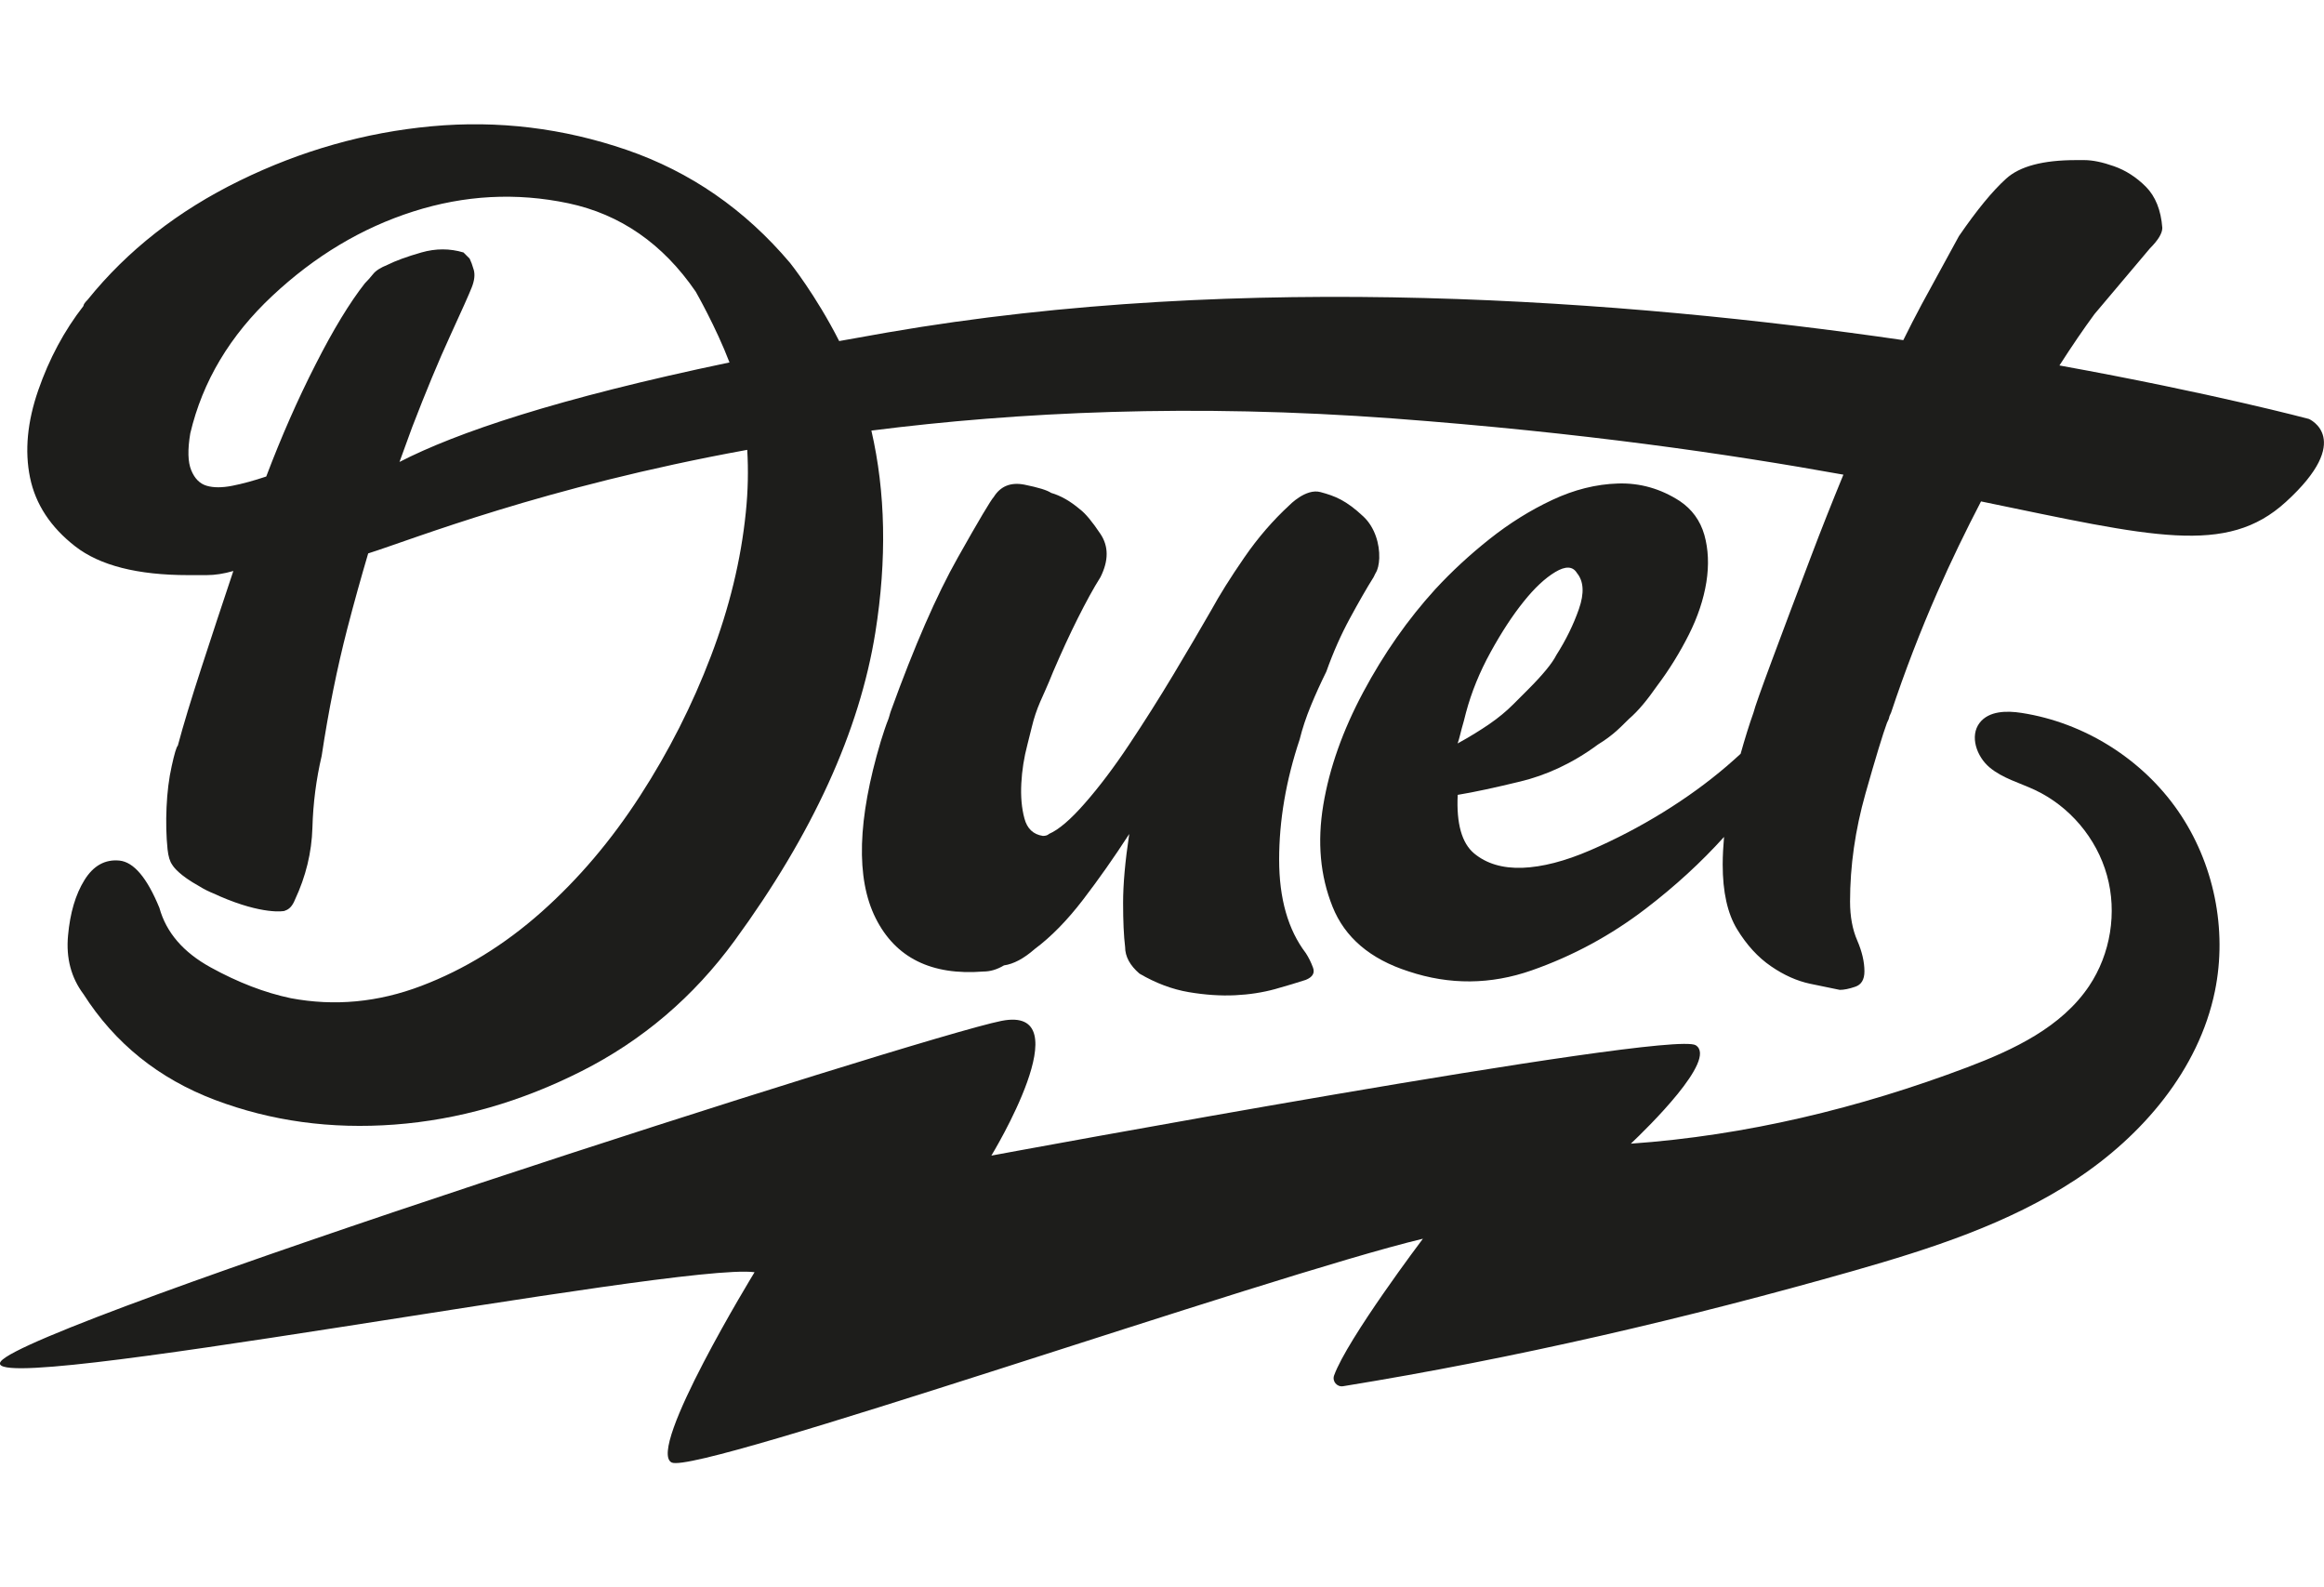
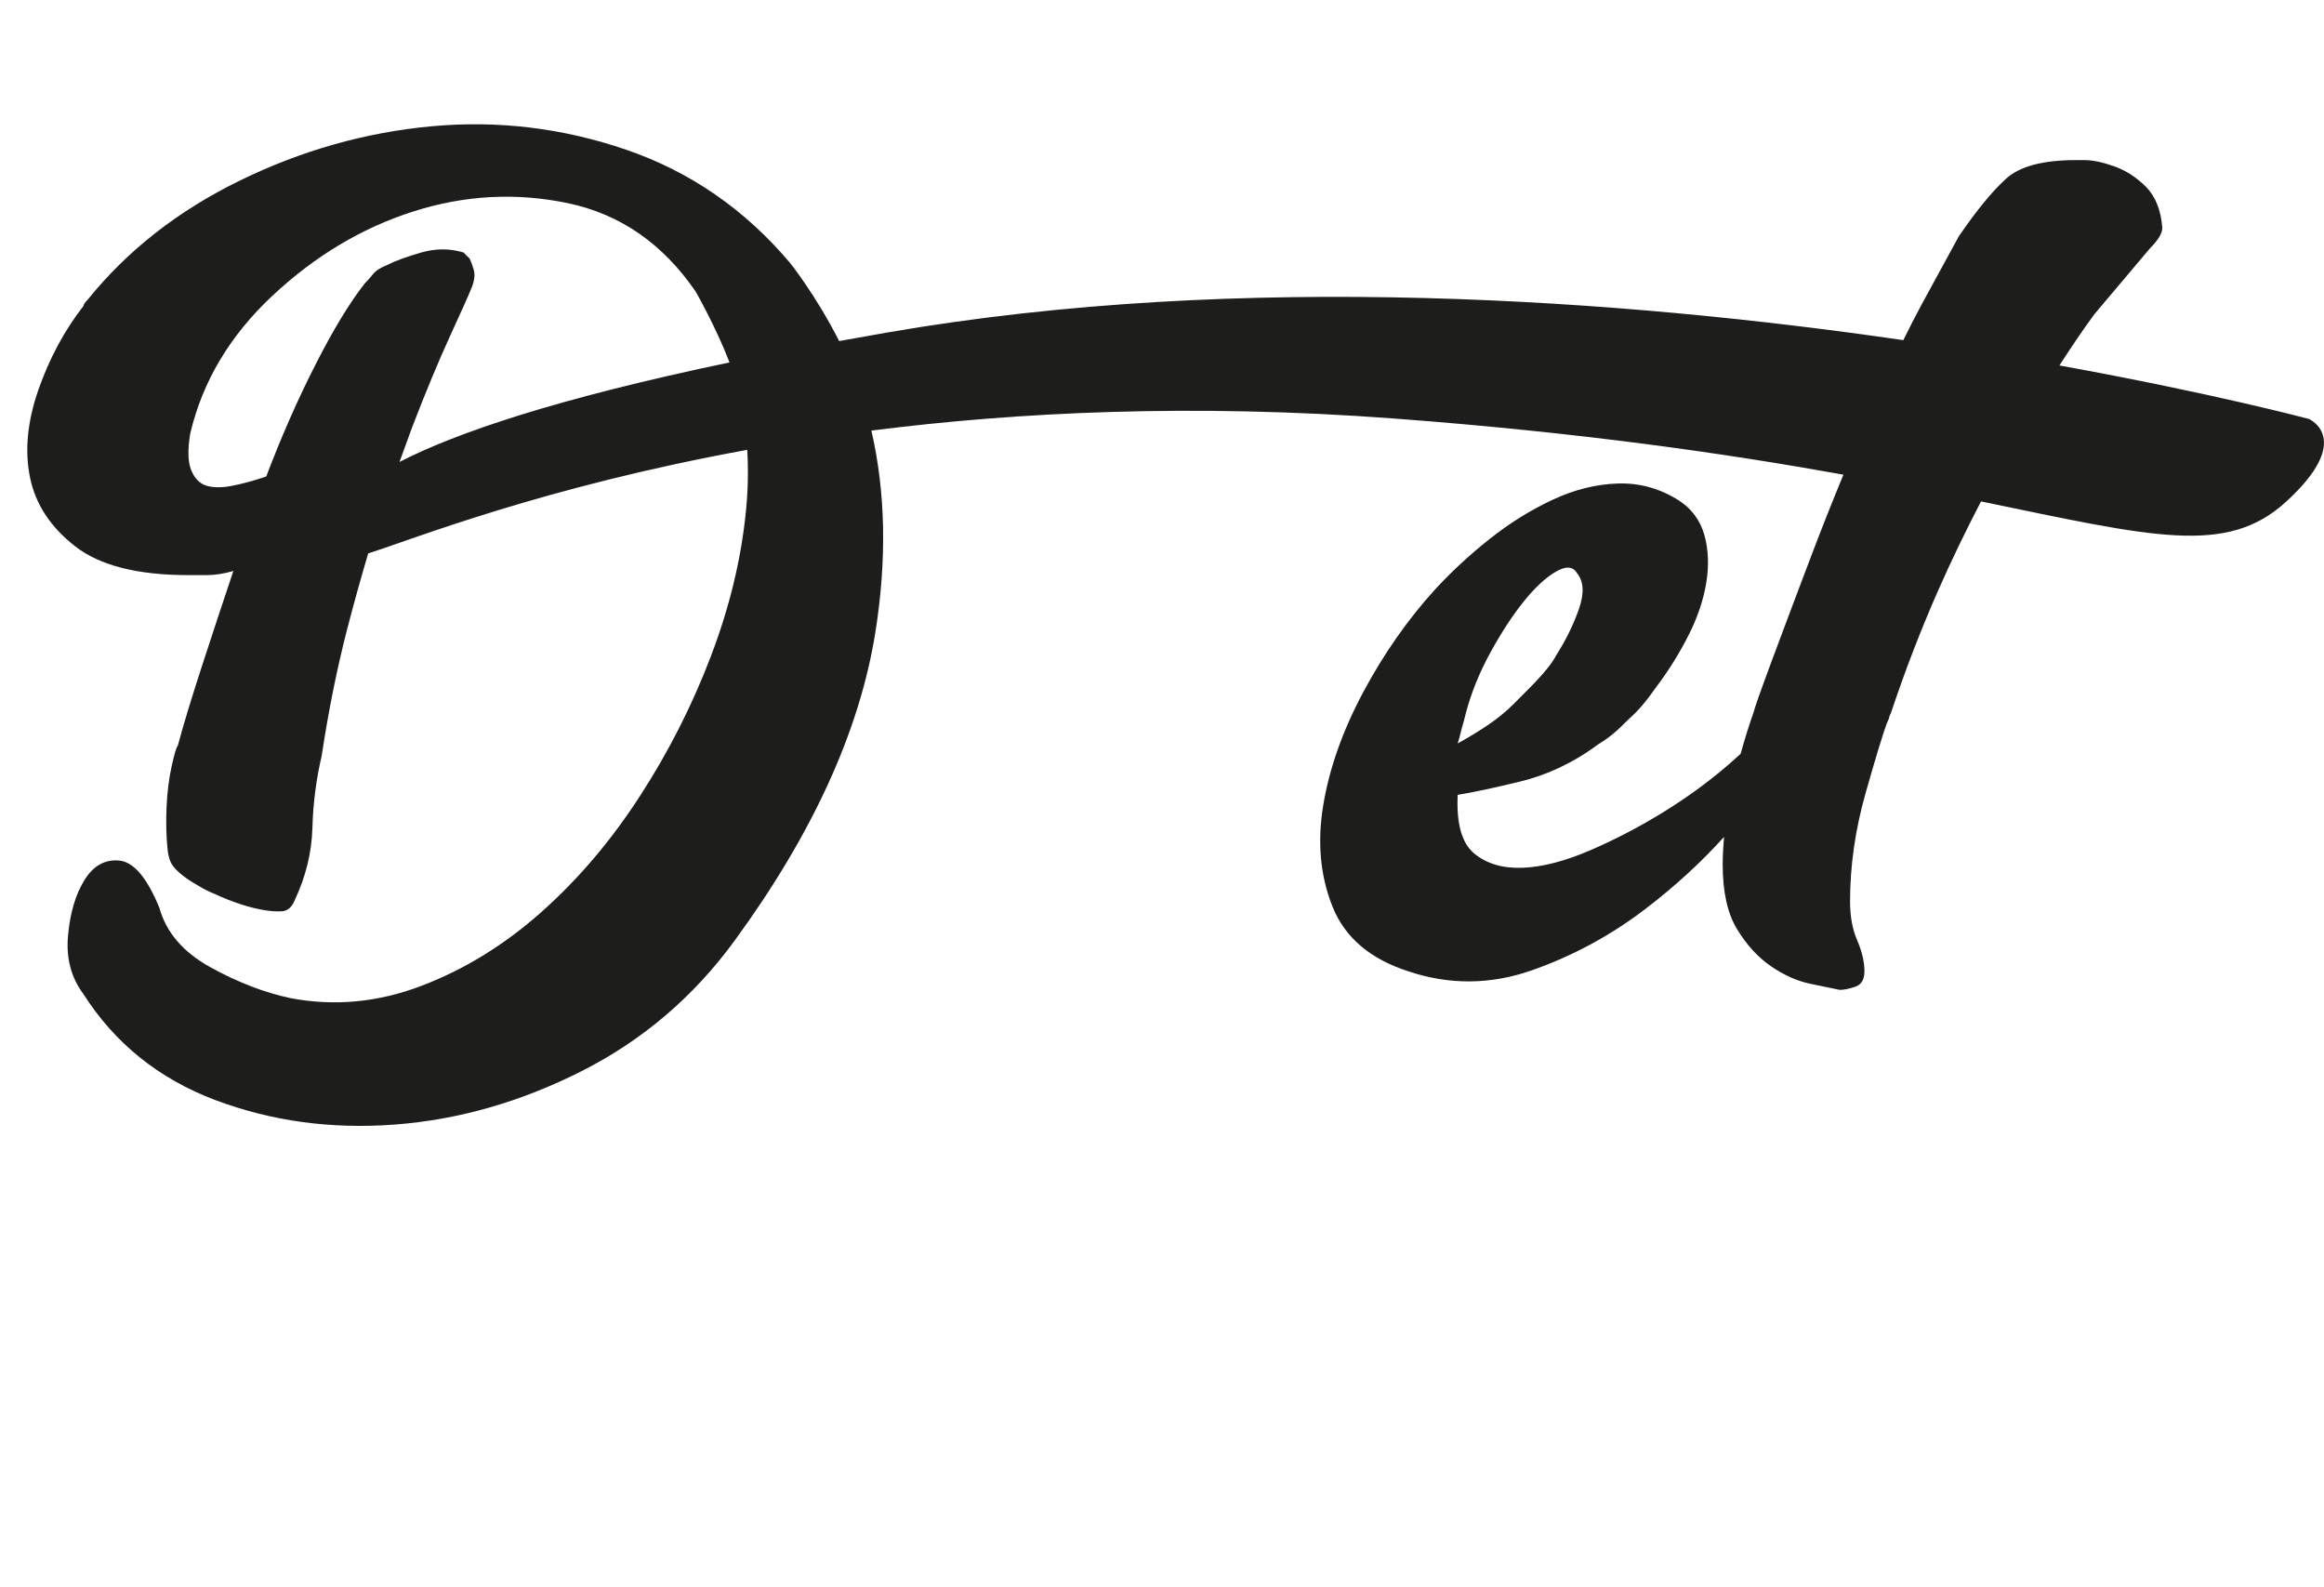
<svg xmlns="http://www.w3.org/2000/svg" version="1.1" id="Capa_1" x="0px" y="0px" viewBox="0 0 276.27 188.65" style="enable-background:new 0 0 276.27 188.65;" xml:space="preserve">
  <style type="text/css">
	.st0{fill:#1D1D1B;}
</style>
  <g>
    <g>
      <g>
        <g>
-           <path class="st0" d="M123.65,83.43c-0.41,0.95-0.74,1.93-0.98,2.94c-0.15,0.61-0.32,1.31-0.53,2.12      c-0.41,1.55-0.65,3.09-0.73,4.64c-0.08,1.55,0.04,2.93,0.37,4.15c0.32,1.22,1.06,1.91,2.2,2.08c0.32,0,0.57-0.08,0.73-0.24      c1.14-0.49,2.57-1.71,4.27-3.66c1.71-1.95,3.46-4.27,5.25-6.96c1.79-2.69,3.54-5.45,5.25-8.3c1.71-2.85,3.21-5.41,4.52-7.69      c0.98-1.79,2.28-3.87,3.91-6.23c1.62-2.36,3.42-4.43,5.37-6.23c0,0,1.95-2.03,3.69-1.56c1.75,0.47,3.05,0.98,5.1,2.9      c1.4,1.31,1.94,3.32,1.89,4.91c0,0.02,0,0.04,0,0.07c-0.03,0.71-0.17,1.34-0.43,1.75c-0.01,0.01-0.02,0.04-0.03,0.05      c-0.07,0.14-0.13,0.29-0.21,0.43c-0.82,1.3-1.75,2.93-2.81,4.88c-1.06,1.95-2,4.07-2.81,6.35c-0.65,1.31-1.26,2.65-1.83,4.03      c-0.57,1.38-1.02,2.73-1.34,4.03c-1.63,4.88-2.44,9.65-2.44,14.29c0,4.64,1.06,8.34,3.17,11.11c0.32,0.49,0.61,1.06,0.85,1.71      c0.25,0.65-0.04,1.14-0.85,1.47c-0.98,0.32-2.2,0.69-3.66,1.1c-1.46,0.4-3.05,0.65-4.76,0.73c-1.71,0.08-3.54-0.04-5.49-0.37      c-1.95-0.33-3.91-1.06-5.86-2.2c-1.14-0.98-1.71-2.03-1.71-3.17c-0.16-1.3-0.24-3.05-0.24-5.25s0.24-4.92,0.73-8.18      c-1.79,2.77-3.62,5.37-5.49,7.81c-1.87,2.44-3.78,4.4-5.74,5.86c-1.3,1.14-2.52,1.79-3.66,1.95c-0.82,0.49-1.63,0.73-2.44,0.73      c-6.19,0.49-10.46-1.63-12.82-6.35c-2.36-4.72-2.16-11.72,0.61-21c0.32-1.01,0.58-1.84,0.92-2.69c0.07-0.17,0.09-0.32,0.15-0.5      c0.06-0.18,0.08-0.3,0.15-0.47c2.77-7.65,5.41-13.71,7.94-18.19c2.52-4.48,3.95-6.87,4.27-7.2c0.81-1.3,2.03-1.79,3.66-1.47      c1.62,0.33,2.69,0.65,3.17,0.98c1.14,0.33,2.28,0.98,3.42,1.95c0.65,0.49,1.46,1.46,2.44,2.93c0.98,1.47,0.98,3.17,0,5.13      c-0.82,1.3-1.71,2.93-2.69,4.88c-0.98,1.95-1.95,4.07-2.93,6.35c-0.33,0.82-0.65,1.59-0.98,2.32L123.65,83.43z" />
          <path class="st0" d="M274.48,49.8c0,0-11.4-3.05-29.66-6.36c1.47-2.29,2.86-4.33,4.17-6.11l6.59-7.81      c0.98-0.98,1.47-1.79,1.47-2.44c-0.16-2.11-0.82-3.74-1.95-4.88c-1.14-1.14-2.4-1.95-3.79-2.44c-1.38-0.49-2.56-0.73-3.54-0.73      c-0.49,0-0.81,0-0.98,0c-3.91,0-6.68,0.73-8.3,2.2c-1.63,1.47-3.5,3.75-5.62,6.84l-4.4,8.06c-0.75,1.39-1.48,2.83-2.21,4.3      c-33.03-4.8-78.38-8.24-120.77-0.91c-1.97,0.34-3.87,0.68-5.73,1.02c-2.79-5.49-5.84-9.29-5.84-9.29      c-5.37-6.35-11.84-10.82-19.41-13.43c-7.57-2.6-15.3-3.54-23.2-2.81c-7.9,0.73-15.51,2.89-22.83,6.47      c-7.32,3.58-13.35,8.3-18.07,14.16c-0.33,0.33-0.49,0.57-0.49,0.73c-2.28,2.93-4.07,6.27-5.37,10.01      c-1.3,3.75-1.63,7.2-0.98,10.38c0.65,3.17,2.44,5.9,5.37,8.18c2.93,2.28,7.41,3.42,13.43,3.42h2.2c0.98,0,2.03-0.16,3.17-0.49      c-1.31,3.91-2.57,7.73-3.79,11.48c-1.22,3.75-2.16,6.84-2.81,9.28c-0.17,0.16-0.41,0.98-0.73,2.44      c-0.33,1.47-0.53,3.09-0.61,4.88c-0.08,1.79-0.04,3.46,0.12,5.01c0.09,0.83,0.27,1.43,0.55,1.82c0.17,0.29,0.86,1.25,3.2,2.55      c0.57,0.36,1.2,0.67,1.86,0.93c0.2,0.09,0.4,0.18,0.61,0.28c5.06,2.19,7.6,1.79,7.73,1.72c0,0,0.01-0.02,0.01-0.02      c0.49-0.14,0.89-0.56,1.18-1.29c1.3-2.77,1.99-5.62,2.08-8.55c0.08-2.93,0.45-5.78,1.1-8.55c0.81-5.37,1.83-10.42,3.05-15.14      c0.81-3.12,1.64-6.09,2.48-8.93c5.38-1.7,20.83-7.9,45.06-12.31c0.14,2.37,0.1,4.84-0.17,7.44c-0.57,5.62-1.95,11.32-4.15,17.09      c-2.2,5.78-5,11.32-8.42,16.6c-3.42,5.29-7.32,9.89-11.72,13.8c-4.4,3.91-9.16,6.84-14.29,8.79c-5.13,1.95-10.3,2.44-15.51,1.46      c-3.09-0.65-6.27-1.87-9.52-3.66c-3.26-1.79-5.29-4.15-6.1-7.08c-1.47-3.58-3.05-5.45-4.76-5.62c-1.71-0.16-3.09,0.61-4.15,2.32      c-1.06,1.71-1.71,3.91-1.95,6.59c-0.25,2.69,0.37,5.01,1.83,6.96c3.74,5.86,8.95,10.05,15.63,12.58      c6.67,2.52,13.8,3.5,21.37,2.93c7.57-0.57,14.98-2.69,22.22-6.35c7.24-3.66,13.31-8.83,18.19-15.51      c9.28-12.7,14.85-24.91,16.73-36.63c1.38-8.67,1.22-16.67-0.47-24c17.39-2.21,38.18-3.22,62.03-1.44      c22.5,1.68,39.86,4.22,53.52,6.68c-1.39,3.38-2.68,6.63-3.85,9.73c-1.79,4.72-3.34,8.83-4.64,12.33c-1.3,3.5-2.04,5.58-2.2,6.23      c-0.51,1.43-1.02,3.08-1.53,4.89c-0.51,0.47-1.05,0.95-1.64,1.46c-2.28,1.95-4.8,3.78-7.57,5.49c-2.77,1.71-5.66,3.22-8.67,4.52      c-3.01,1.3-5.7,1.99-8.06,2.08c-2.36,0.08-4.27-0.49-5.74-1.71c-1.46-1.22-2.12-3.54-1.95-6.96c1.95-0.32,4.44-0.86,7.45-1.59      c3.01-0.73,6.14-2.11,9.23-4.4c0.86-0.53,1.34-0.9,1.88-1.34c0.53-0.44,1.15-1.05,1.8-1.7c1.14-0.98,2.19-2.28,3.33-3.91      c1.47-1.95,2.72-3.99,3.79-6.11c1.06-2.11,1.75-4.19,2.08-6.23c0.32-2.03,0.24-3.91-0.24-5.62c-0.49-1.71-1.47-3.05-2.93-4.03      c-2.28-1.47-4.72-2.16-7.33-2.08c-2.61,0.08-5.21,0.73-7.81,1.95c-2.61,1.22-5.09,2.77-7.45,4.64      c-2.36,1.87-4.52,3.87-6.47,5.98c-3.26,3.58-6.11,7.65-8.55,12.21c-2.44,4.56-4.03,9.04-4.76,13.43      c-0.73,4.4-0.37,8.42,1.1,12.09c1.46,3.66,4.48,6.23,9.03,7.69c4.88,1.63,9.77,1.59,14.65-0.12c4.88-1.71,9.4-4.15,13.55-7.33      c3.52-2.69,6.61-5.54,9.31-8.53c-0.09,1.09-0.16,2.19-0.16,3.28c0,3.26,0.57,5.82,1.71,7.69c1.14,1.87,2.48,3.34,4.03,4.4      c1.54,1.06,3.09,1.75,4.64,2.08c1.54,0.32,2.72,0.57,3.54,0.73c0.49,0,1.1-0.12,1.83-0.37c0.73-0.24,1.1-0.85,1.1-1.83      c0-1.14-0.29-2.36-0.85-3.66c-0.57-1.3-0.86-2.85-0.86-4.64c0-4.23,0.61-8.5,1.83-12.82c1.22-4.31,2.08-7.12,2.56-8.42      c0.16-0.32,0.25-0.53,0.25-0.61c0-0.08,0.08-0.28,0.24-0.61c1.62-4.88,3.46-9.64,5.49-14.28c1.67-3.81,3.42-7.39,5.2-10.82      c20.39,4.21,29.18,6.51,36.24,0.06C279.95,52.17,274.48,49.8,274.48,49.8z M47.49,54.91l1.51-4.14      c1.63-4.23,3.13-7.85,4.52-10.87c1.38-3.01,2.24-4.92,2.56-5.74c0.32-0.81,0.4-1.5,0.24-2.08c-0.16-0.57-0.33-1.01-0.49-1.34      l-0.73-0.73c-1.63-0.49-3.3-0.49-5.01,0c-1.71,0.49-3.05,0.98-4.03,1.47c-0.82,0.33-1.39,0.69-1.71,1.1      c-0.33,0.41-0.65,0.77-0.98,1.1c-1.79,2.28-3.75,5.49-5.86,9.65c-2.12,4.15-4.07,8.59-5.86,13.31c-1.46,0.49-2.81,0.86-4.03,1.1      c-1.22,0.24-2.24,0.24-3.05,0c-0.82-0.24-1.43-0.86-1.83-1.83c-0.41-0.98-0.45-2.44-0.12-4.4c1.46-6.18,4.72-11.64,9.77-16.36      c5.04-4.72,10.62-8.06,16.73-10.01c6.11-1.95,12.25-2.28,18.44-0.98c6.18,1.31,11.23,4.8,15.14,10.5c0,0,2.41,4.2,4.02,8.42      C66.21,47.37,54.25,51.43,47.49,54.91z M173.78,86.54c0.14-0.51,0.33-1.12,0.49-1.83c0.65-2.44,1.63-4.84,2.93-7.2      c1.3-2.36,2.6-4.35,3.91-5.98c1.3-1.63,2.56-2.81,3.78-3.54c1.22-0.73,2.08-0.69,2.57,0.12c0.81,0.98,0.89,2.4,0.24,4.27      c-0.65,1.87-1.55,3.7-2.69,5.49c-0.49,0.98-1.63,2.36-3.42,4.15l-1.71,1.71c-0.82,0.82-1.75,1.59-2.81,2.32      c-1.06,0.73-2.32,1.51-3.79,2.32C173.51,87.68,173.63,87.09,173.78,86.54z" />
        </g>
      </g>
    </g>
-     <path class="st0" d="M159.67,164.77c-0.73,0.12-1.32-0.58-1.08-1.27c1.57-4.36,10.56-16.26,10.56-16.26   c-18.38,4.39-86.23,28.09-89.3,26.6c-3.07-1.49,9.85-22.62,9.85-22.62c-9.04-1.21-92.96,15.17-89.61,10.61   c3.35-4.56,109.17-38.53,118.94-40.48c9.77-1.95-1.18,16.01-1.18,16.01s80.75-14.98,83.73-13.12c2.66,1.66-5.86,9.95-7.71,11.7   c13.67-0.96,27.18-4.23,40-9.08c5.52-2.09,11.21-4.77,14.49-9.68c2.54-3.8,3.34-8.73,2.11-13.13c-1.22-4.41-4.44-8.22-8.58-10.16   c-1.82-0.85-3.83-1.38-5.37-2.67c-1.54-1.29-2.4-3.73-1.18-5.31c1.1-1.42,3.21-1.45,4.99-1.17c7.42,1.15,14.29,5.45,18.57,11.62   c4.28,6.17,5.91,14.11,4.4,21.46c-1.92,9.34-8.61,17.17-16.58,22.41c-7.97,5.24-17.19,8.2-26.36,10.82   C200.44,156.72,180.14,161.45,159.67,164.77z" />
  </g>
</svg>